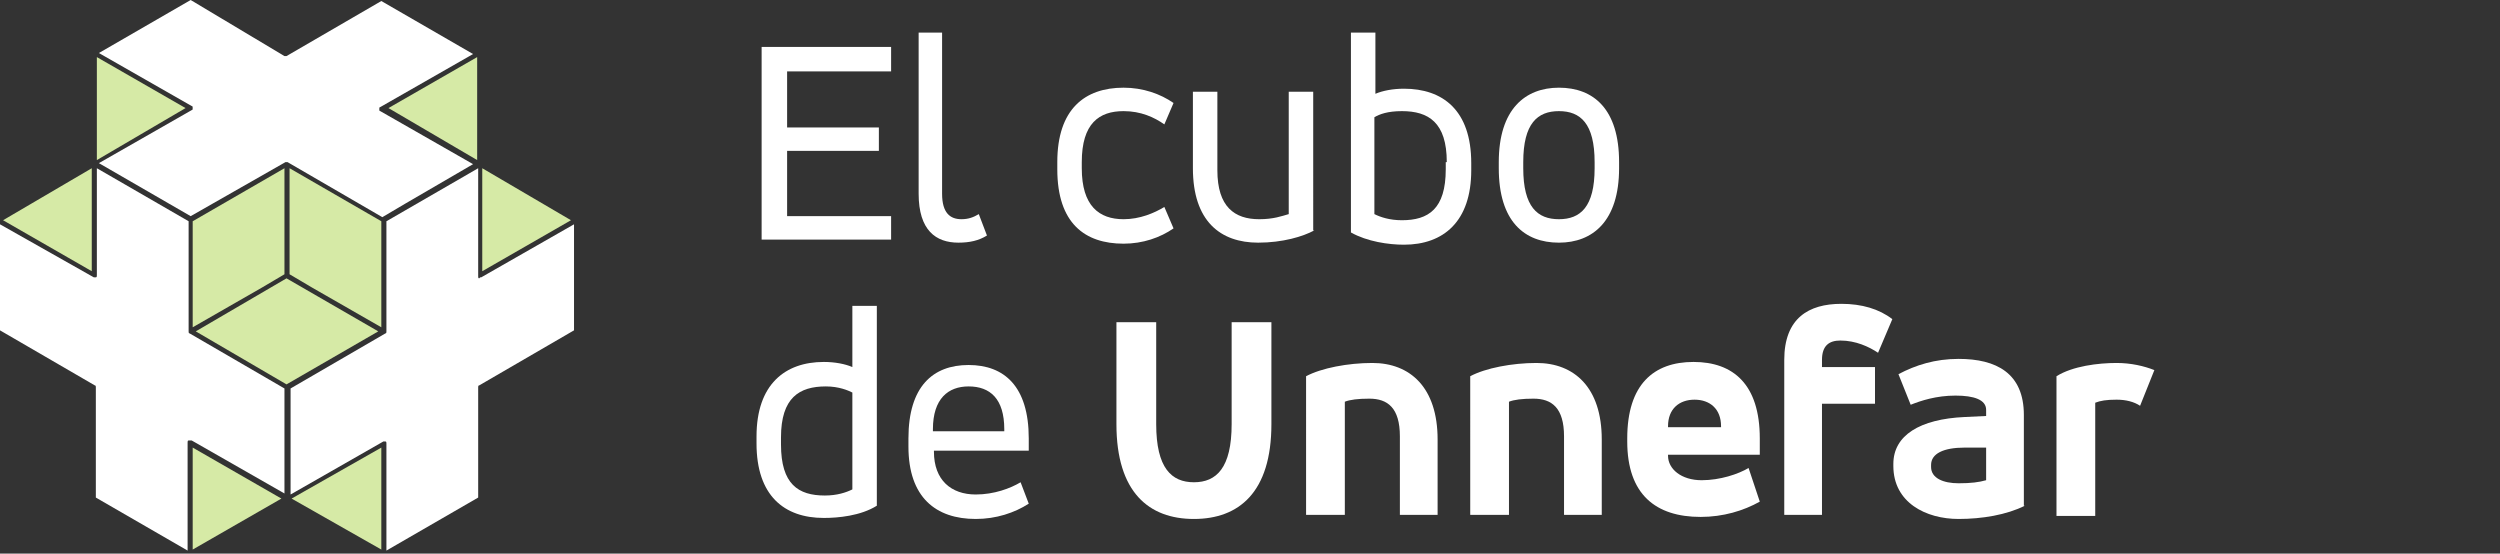
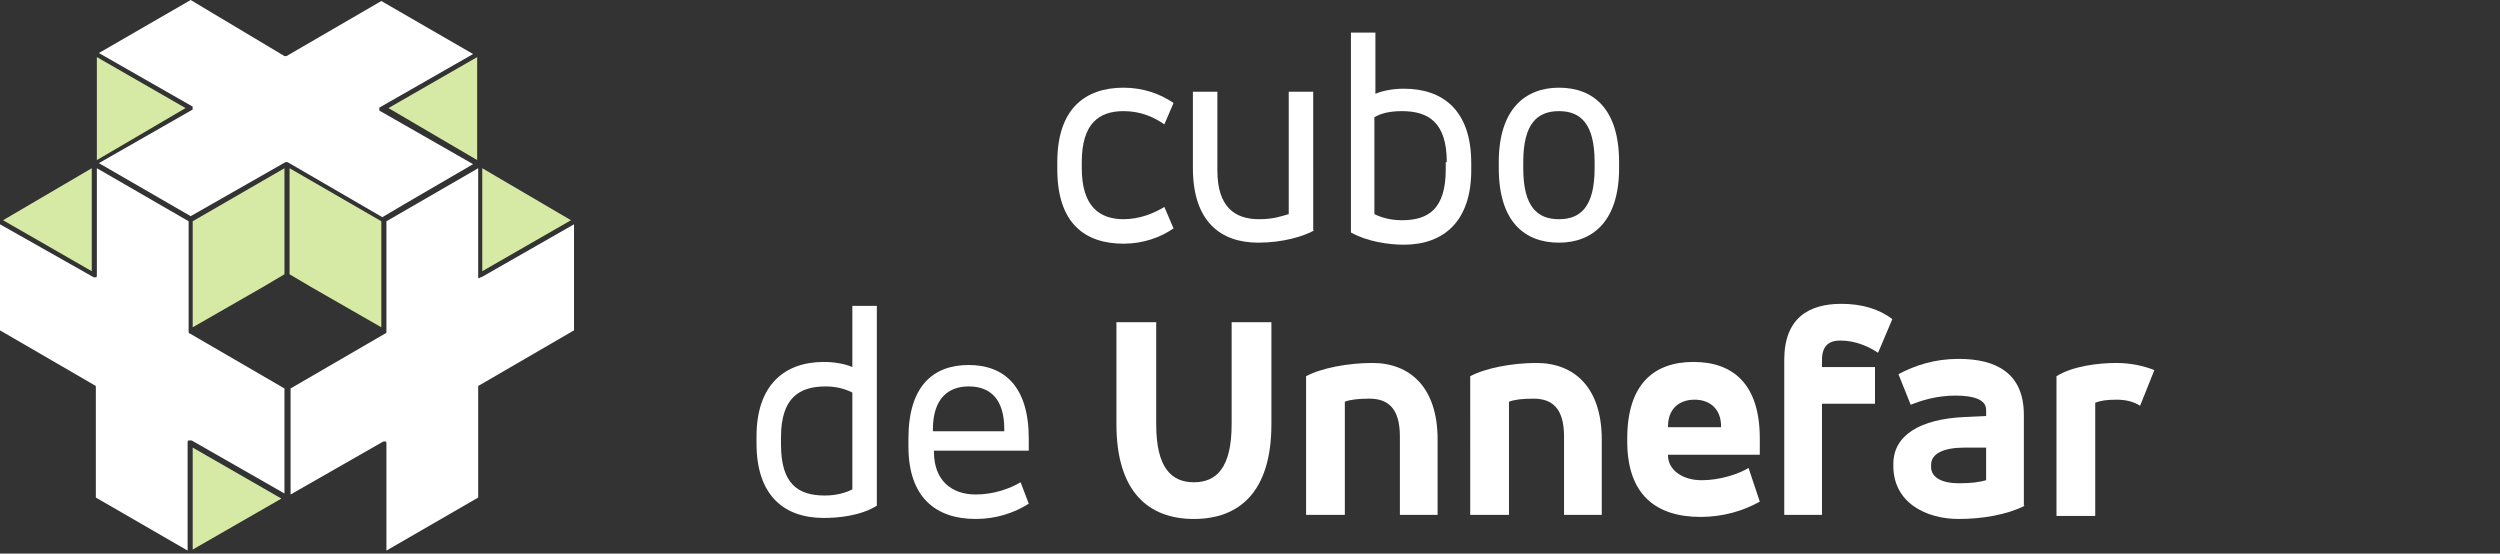
<svg xmlns="http://www.w3.org/2000/svg" version="1.1" id="Capa_1" x="0px" y="0px" viewBox="0 0 245.2 54.3" style="enable-background:new 0 0 245.2 54.3;" xml:space="preserve">
  <rect x="0" y="0" width="245.2" height="54.3" fill="#333333" stroke="none" />
  <style type="text/css">
	.st0{fill:#FFFFFF;}
	.st1{fill:#8BC200;}
	.st2{fill:#D6EAA6;}
	.st3{fill:#A8D140;}
</style>
  <g>
    <g>
-       <path class="st0" d="M77.2,21.2h10.2v2.3H74.7V4.6h12.7V7H77.2v5.5h9v2.3h-9V21.2z" />
-       <path class="st0" d="M90,3.2h2.4V19c0,1.9,0.8,2.5,1.9,2.5c0.7,0,1.2-0.2,1.7-0.5l0.8,2.1c-0.8,0.5-1.7,0.7-2.8,0.7    c-2.2,0-3.9-1.2-3.9-4.8V3.2z" />
      <path class="st0" d="M103.7,15.9c0-5.2,2.7-7.3,6.5-7.3c1.9,0,3.6,0.6,4.9,1.5c-0.3,0.7-0.6,1.4-0.9,2.1c-1-0.7-2.3-1.3-4-1.3    c-2.4,0-4.1,1.2-4.1,5v0.6c0,3.7,1.7,5,4.1,5c1.6,0,3-0.6,4-1.2c0.3,0.7,0.6,1.4,0.9,2.1c-1.3,0.9-3,1.5-4.9,1.5    c-3.8,0-6.5-2-6.5-7.3V15.9z" />
      <path class="st0" d="M128.9,22.6c-1.1,0.6-3.1,1.2-5.5,1.2c-3.7,0-6.4-2.1-6.4-7.3V9h2.4v7.7c0,3.6,1.7,4.8,4.1,4.8    c1.4,0,2.2-0.3,2.9-0.5V9h2.4V22.6z" />
      <path class="st0" d="M132.5,3.2h2.4v6c0.7-0.3,1.7-0.5,2.8-0.5c3.8,0,6.6,2.1,6.6,7.3v0.7c0,5-2.7,7.3-6.6,7.3    c-1.5,0-3.6-0.3-5.2-1.2V3.2z M141.9,15.9c0-3.9-1.8-5-4.4-5c-1.4,0-2.2,0.3-2.7,0.6V21c0.6,0.3,1.5,0.6,2.7,0.6    c2.6,0,4.3-1.1,4.3-5V15.9z" />
      <path class="st0" d="M147,15.9c0-5.2,2.6-7.3,5.9-7.3c3.4,0,5.9,2.1,5.9,7.3v0.6c0,5.2-2.6,7.3-5.9,7.3c-3.4,0-5.9-2.1-5.9-7.3    V15.9z M156.4,15.9c0-3.8-1.4-5-3.5-5s-3.5,1.2-3.5,5v0.6c0,3.8,1.4,5,3.5,5s3.5-1.2,3.5-5V15.9z" />
    </g>
    <g>
      <path class="st0" d="M86,49.6c-1.6,1-3.8,1.2-5.2,1.2c-3.9,0-6.6-2.2-6.6-7.3v-0.7c0-5.1,2.8-7.3,6.6-7.3c1.1,0,2.1,0.2,2.8,0.5    v-6H86V49.6z M76.6,43.6c0,3.9,1.7,5,4.3,5c1.2,0,2.1-0.3,2.7-0.6v-9.5c-0.4-0.2-1.3-0.6-2.6-0.6c-2.6,0-4.4,1.1-4.4,5V43.6z" />
      <path class="st0" d="M101,44.2h-9.4v0.1c0,2.8,1.7,4.2,4.1,4.2c1.8,0,3.4-0.6,4.4-1.2l0.8,2.1c-1.4,0.9-3.2,1.5-5.2,1.5    c-3.9,0-6.6-2.1-6.6-7.1v-0.8c0-5.1,2.4-7.2,5.9-7.2c3.5,0,5.9,2.1,5.9,7.2V44.2z M91.6,42.3h6.9v-0.2c0-3-1.4-4.2-3.5-4.2    c-2,0-3.5,1.2-3.5,4.2V42.3z" />
    </g>
    <g>
      <path class="st0" d="M109.5,31.6h3.9v10c0,4.3,1.5,5.7,3.7,5.7c2.2,0,3.7-1.4,3.7-5.7v-10h3.9v10c0,6.7-3.2,9.3-7.6,9.3    c-4.4,0-7.6-2.6-7.6-9.3V31.6z" />
      <path class="st0" d="M128.1,36.9c1.5-0.8,4.1-1.3,6.5-1.3c3.7,0,6.4,2.4,6.4,7.5v7.4h-3.7v-7.7c0-2.8-1.2-3.7-3-3.7    c-1.1,0-1.9,0.1-2.4,0.3v11.1h-3.8V36.9z" />
      <path class="st0" d="M144.2,36.9c1.5-0.8,4.1-1.3,6.5-1.3c3.7,0,6.4,2.4,6.4,7.5v7.4h-3.7v-7.7c0-2.8-1.2-3.7-3-3.7    c-1.1,0-1.9,0.1-2.4,0.3v11.1h-3.8V36.9z" />
      <path class="st0" d="M172.7,44.6h-9.1v0.1c0,1.3,1.3,2.4,3.3,2.4c1.8,0,3.6-0.6,4.6-1.2l1.1,3.3c-1.6,0.9-3.6,1.5-5.8,1.5    c-4.4,0-7.2-2.2-7.2-7.4v-0.3c0-5.3,2.6-7.5,6.5-7.5s6.5,2.2,6.5,7.5V44.6z M163.6,41.9h5.2v-0.1c0-1.7-1.1-2.6-2.6-2.6    s-2.6,0.9-2.6,2.6V41.9z" />
      <path class="st0" d="M175,35.3c0-4.1,2.4-5.5,5.6-5.5c2,0,3.7,0.5,5,1.5l-1.4,3.3c-0.9-0.6-2.2-1.2-3.7-1.2    c-1.1,0-1.8,0.5-1.8,1.9V36h5.2v3.6h-5.2v10.9H175V35.3z" />
      <path class="st0" d="M198.6,49.6c-1.8,0.9-4.2,1.3-6.5,1.3c-3.2,0-6.4-1.6-6.4-5.2v-0.2c0-2.8,2.6-4.4,7-4.6l2.1-0.1v-0.6    c0-1-1.2-1.4-3-1.4c-1.9,0-3.4,0.5-4.4,0.9l-1.2-3c1.7-0.9,3.6-1.5,5.9-1.5c3.7,0,6.4,1.4,6.4,5.5V49.6z M194.8,43.9l-2.1,0    c-2.1,0-3.3,0.6-3.3,1.7v0.2c0,1.1,1.2,1.6,2.7,1.6c1.2,0,2-0.1,2.7-0.3V43.9z" />
      <path class="st0" d="M201.7,36.9c1.6-1,4.1-1.3,5.9-1.3c1.4,0,2.7,0.3,3.7,0.7l-1.4,3.5c-0.6-0.4-1.4-0.6-2.3-0.6    c-1,0-1.6,0.1-2.1,0.3v11.1h-3.8V36.9z" />
    </g>
    <path class="st0" d="M28,15.9c0,0,0.1,0,0.1,0c0,0,0.1,0,0.1,0l9.3,5.4l2.2-1.3l6.7-3.9l-9.1-5.2c-0.1,0-0.1-0.1-0.1-0.2   c0-0.1,0-0.2,0.1-0.2l9.1-5.2l-9-5.2l-9.3,5.4c-0.1,0-0.2,0-0.2,0L18.7,0l-9,5.2l9.1,5.2c0.1,0,0.1,0.1,0.1,0.2   c0,0.1,0,0.2-0.1,0.2l-9.1,5.2l9,5.2L28,15.9z" />
    <path class="st0" d="M27.9,38.1l-9.3-5.4c-0.1,0-0.1-0.1-0.1-0.2V21.7l-9-5.2V27c0,0.1,0,0.2-0.1,0.2c0,0-0.1,0-0.1,0   c0,0-0.1,0-0.1,0L0,22v10.4l9.3,5.4c0.1,0,0.1,0.1,0.1,0.2v10.8l9,5.2V43.4c0-0.1,0-0.2,0.1-0.2c0.1,0,0.2,0,0.3,0l9.1,5.2V38.1z" />
  </g>
  <polygon class="st2" points="9.5,5.6 9.5,15.7 18.2,10.6 " />
  <polygon class="st2" points="0.3,21.6 9,26.6 9,16.5 " />
  <g>
    <path class="st0" d="M47,27.3c-0.1,0-0.1-0.1-0.1-0.2V16.5l-9,5.2v10.8c0,0.1,0,0.2-0.1,0.2l-9.3,5.4v10.4l9.1-5.2c0,0,0.1,0,0.1,0   c0,0,0.1,0,0.1,0c0.1,0,0.1,0.1,0.1,0.2v10.5l9-5.2V38c0-0.1,0-0.2,0.1-0.2l9.3-5.4V22l-9.1,5.2c0,0-0.1,0-0.1,0   C47,27.3,47,27.3,47,27.3" />
  </g>
  <polygon class="st2" points="18.9,21.7 18.9,32.1 25.7,28.2 27.9,26.9 27.9,16.5 " />
  <polygon class="st2" points="37.4,21.7 28.4,16.5 28.4,26.9 30.6,28.2 37.4,32.1 " />
-   <polygon class="st2" points="37.1,32.5 28.1,27.3 19.2,32.5 28.1,37.7 " />
  <polygon class="st2" points="47.3,26.6 56,21.6 47.3,16.5 " />
  <polygon class="st2" points="46.8,15.7 46.8,5.6 38.1,10.6 " />
  <polygon class="st2" points="18.9,53.9 27.6,48.9 18.9,43.9 " />
-   <polygon class="st2" points="28.6,48.9 37.4,53.9 37.4,43.9 " />
</svg>